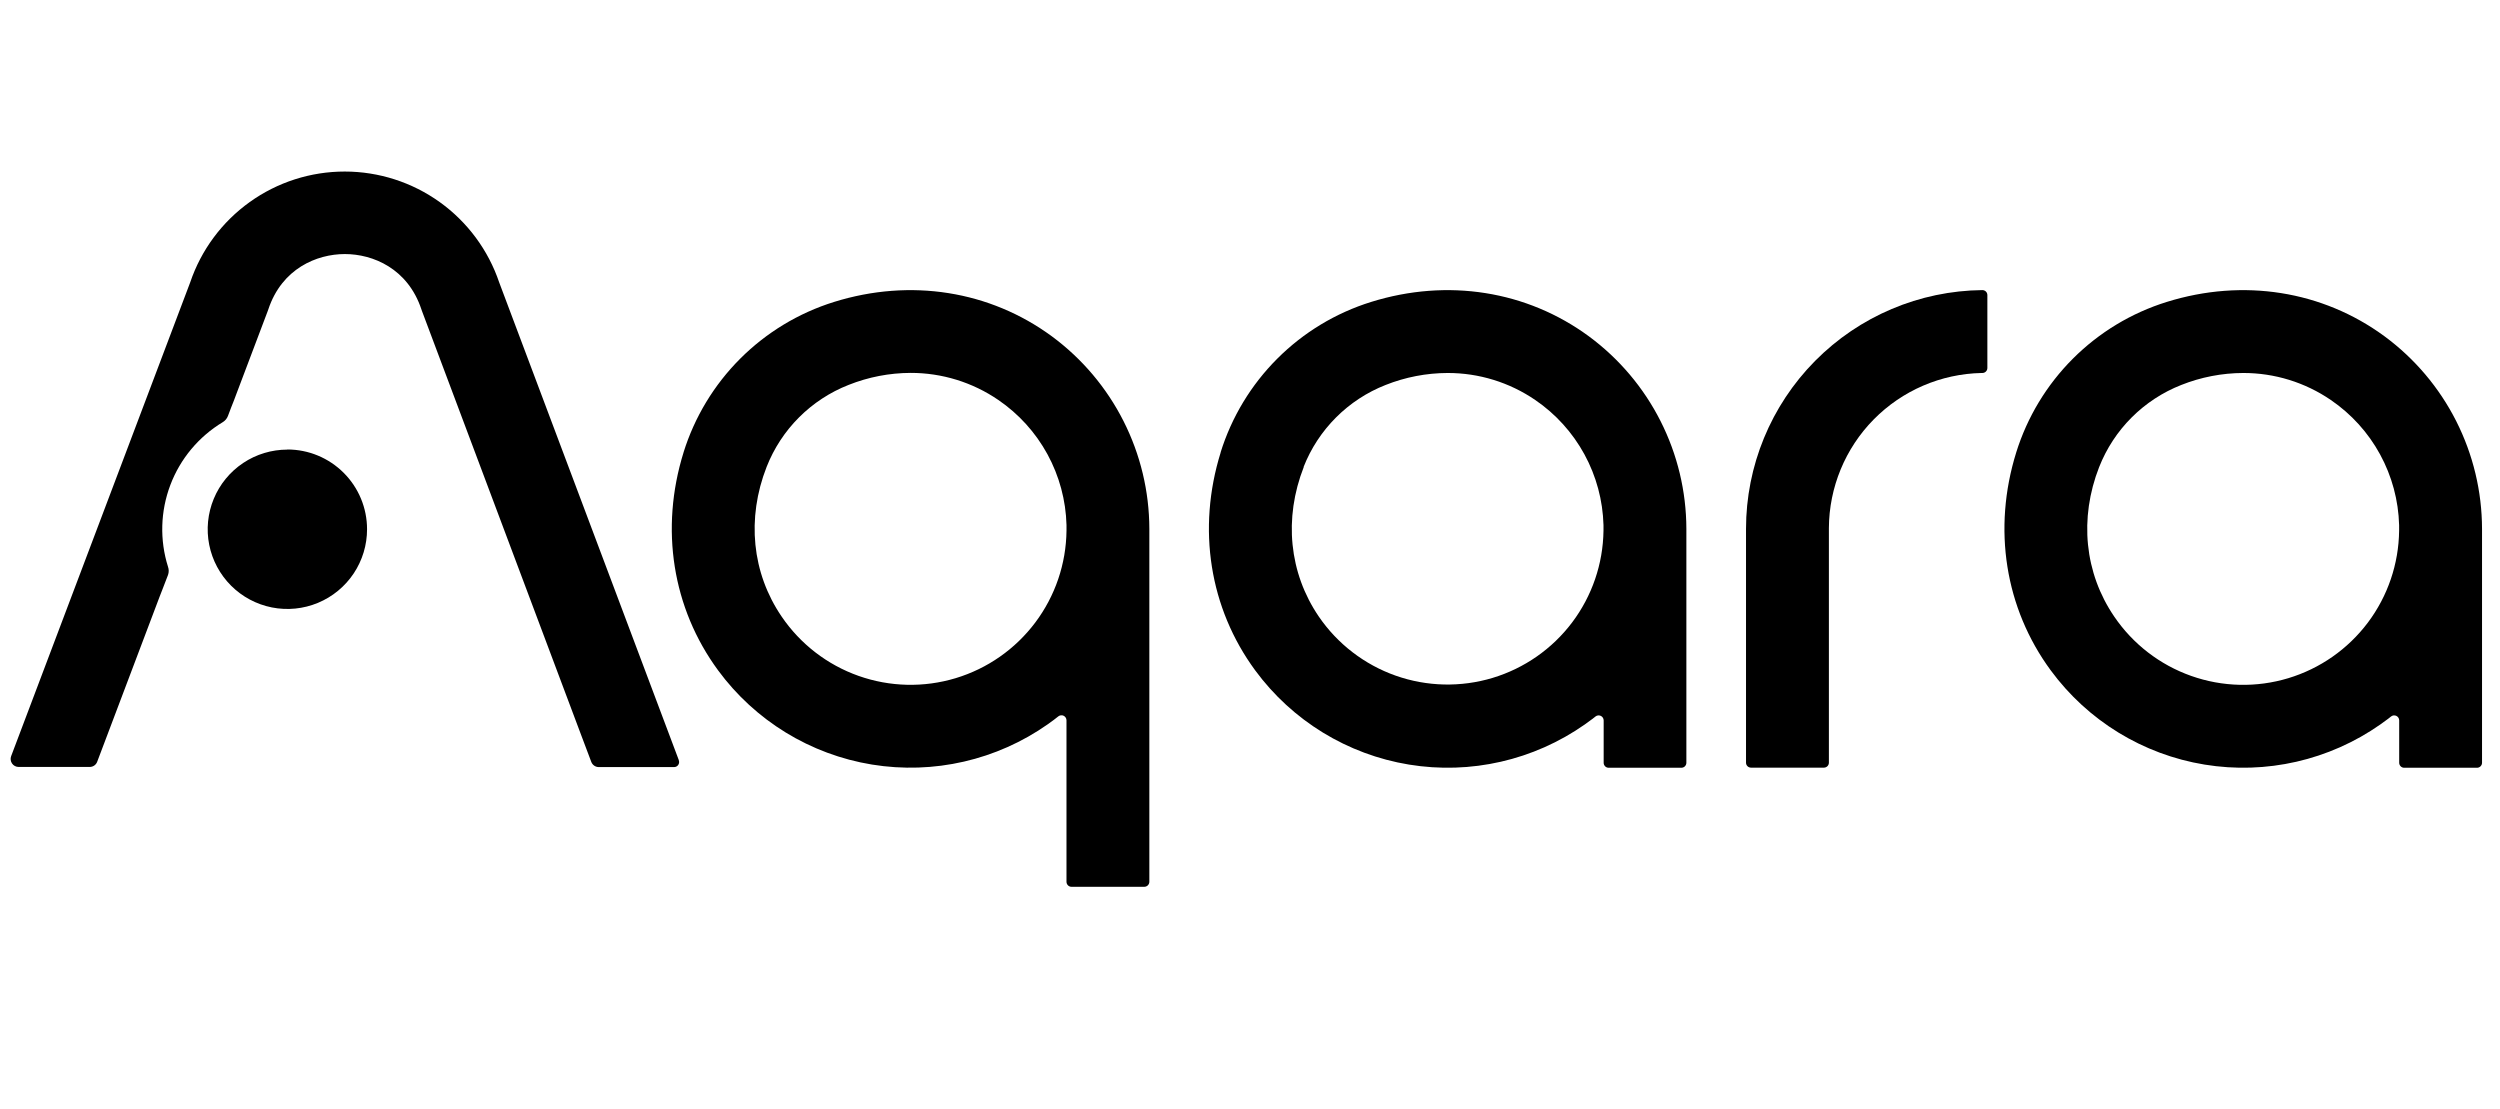
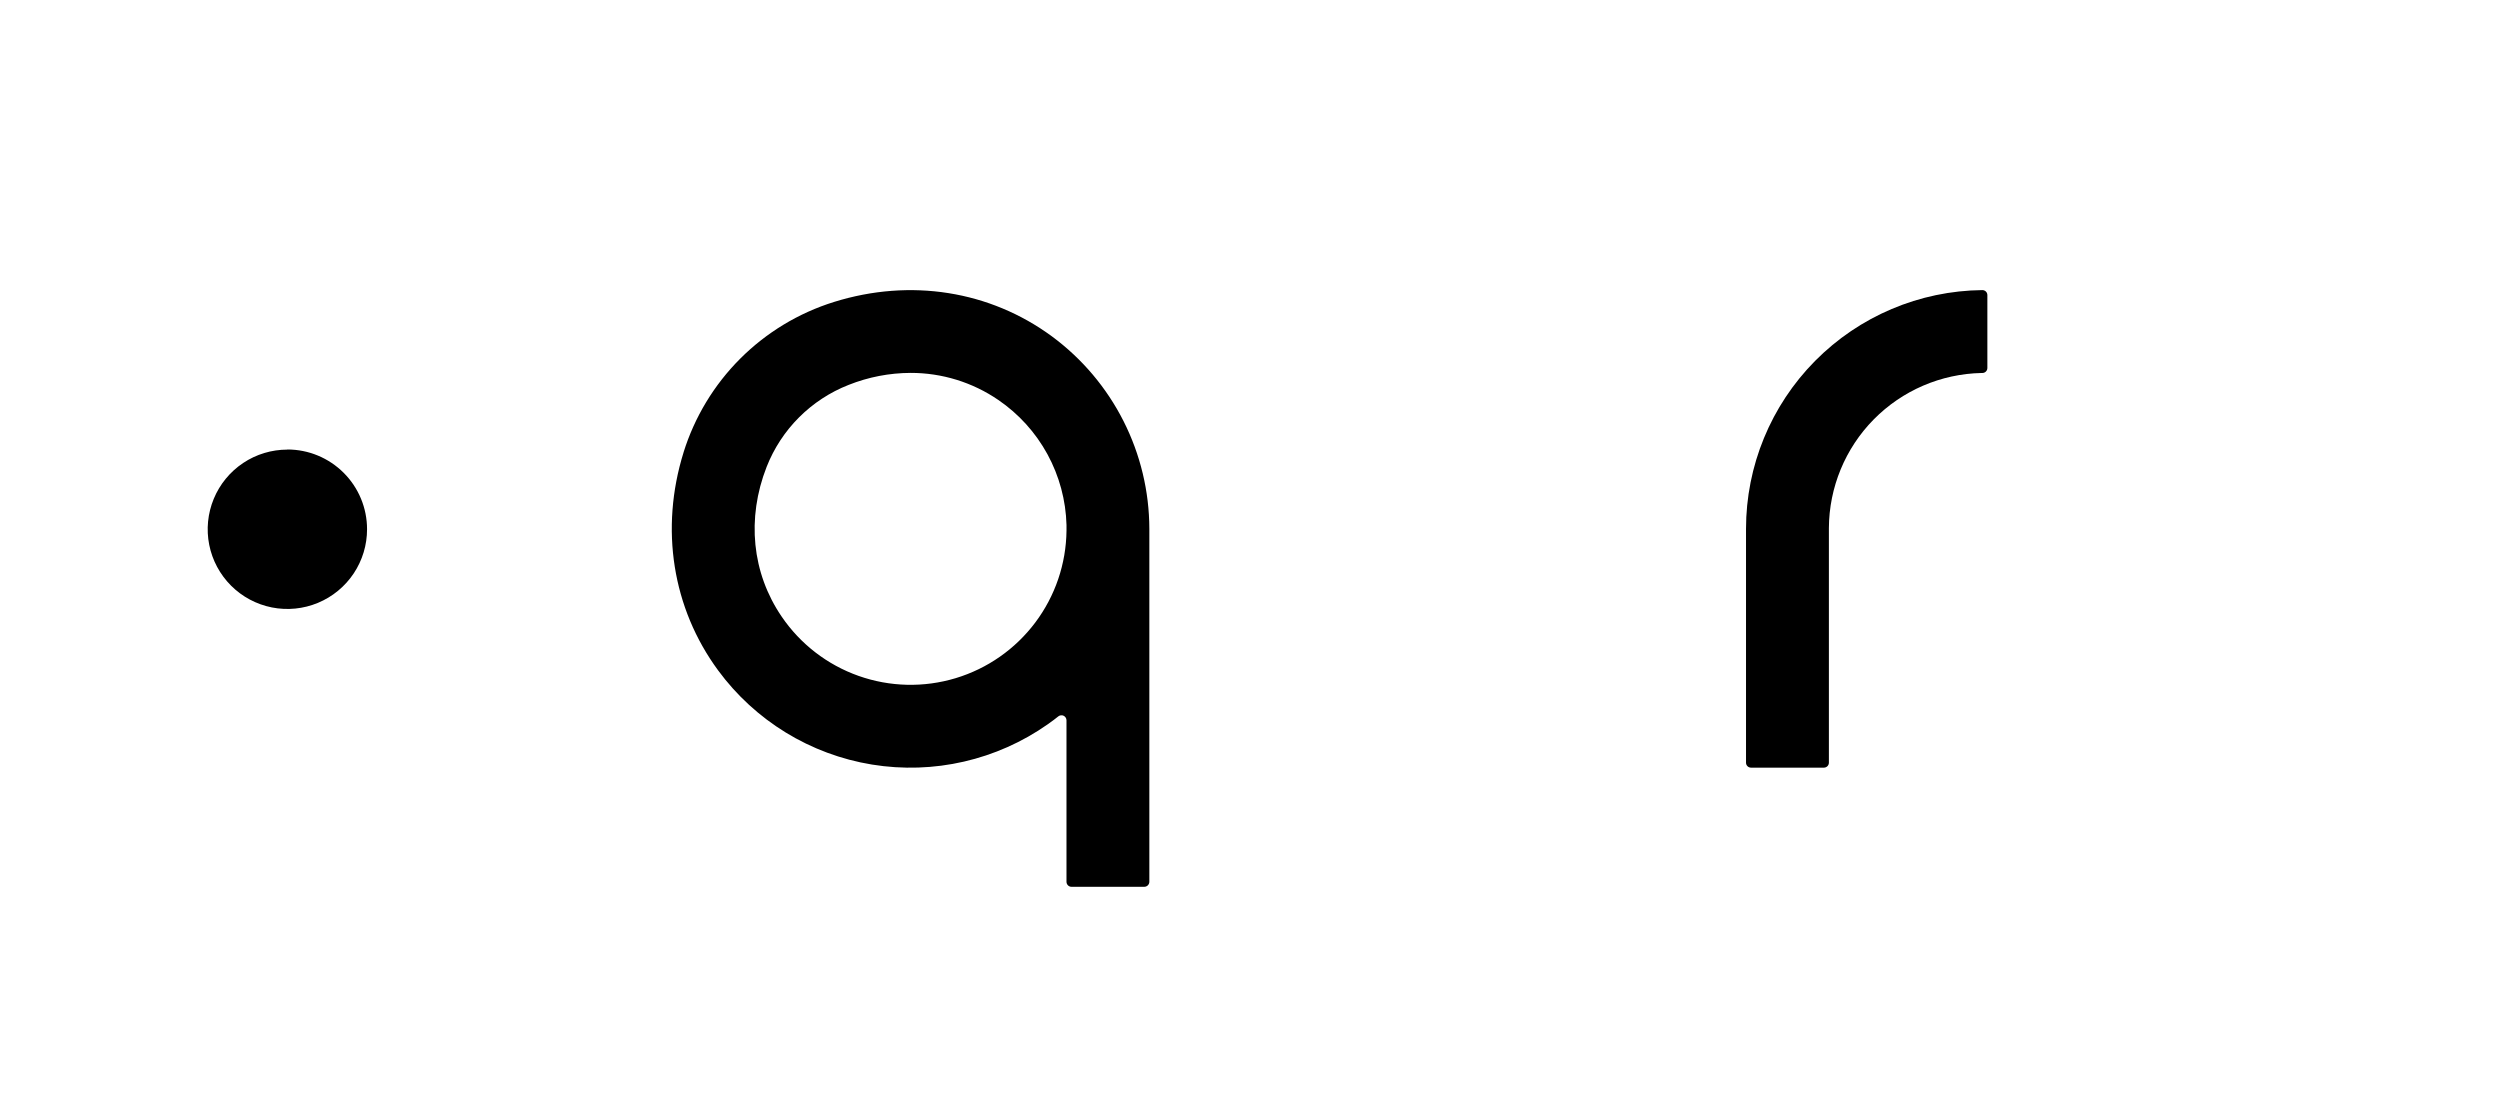
<svg xmlns="http://www.w3.org/2000/svg" width="133" height="59" viewBox="0 0 133 59" fill="none">
  <path d="M105.461 15.433C102.114 15.468 98.917 16.822 96.563 19.2C94.209 21.579 92.888 24.79 92.888 28.137C92.888 28.177 92.888 38.762 92.888 40.576C92.888 40.647 92.917 40.714 92.967 40.763C93.017 40.812 93.085 40.839 93.155 40.839H97.032C97.102 40.839 97.169 40.811 97.219 40.762C97.269 40.712 97.297 40.645 97.297 40.575V28.094C97.308 25.93 98.163 23.857 99.681 22.315C101.199 20.774 103.259 19.887 105.422 19.843H105.462C105.533 19.843 105.6 19.815 105.65 19.765C105.7 19.715 105.728 19.648 105.728 19.577V15.699C105.728 15.664 105.721 15.629 105.708 15.597C105.695 15.564 105.675 15.535 105.65 15.51C105.625 15.485 105.596 15.466 105.563 15.453C105.531 15.439 105.496 15.433 105.461 15.433Z" fill="black" />
  <path d="M15.289 23.919C14.45 23.919 13.63 24.167 12.933 24.633C12.236 25.099 11.692 25.762 11.372 26.537C11.051 27.312 10.967 28.164 11.131 28.987C11.295 29.809 11.7 30.564 12.293 31.157C12.887 31.75 13.643 32.153 14.465 32.316C15.288 32.479 16.14 32.394 16.915 32.072C17.689 31.75 18.351 31.206 18.816 30.508C19.281 29.81 19.529 28.99 19.527 28.152C19.527 27.028 19.08 25.95 18.285 25.155C17.49 24.36 16.413 23.913 15.289 23.913" fill="black" />
-   <path d="M107.263 24.07C105.997 28.133 106.669 32.357 109.097 35.66C111.064 38.337 114.002 40.138 117.281 40.676C120.56 41.214 123.919 40.446 126.639 38.538C126.778 38.438 126.918 38.336 127.056 38.234L127.204 38.117C127.243 38.085 127.291 38.066 127.341 38.06C127.391 38.055 127.441 38.063 127.486 38.085C127.532 38.107 127.57 38.141 127.597 38.184C127.623 38.226 127.637 38.276 127.637 38.326V40.578C127.637 40.613 127.644 40.648 127.657 40.68C127.67 40.712 127.69 40.742 127.715 40.767C127.739 40.792 127.769 40.811 127.801 40.825C127.833 40.838 127.868 40.845 127.903 40.845H131.778C131.849 40.845 131.917 40.816 131.966 40.766C132.016 40.716 132.044 40.649 132.044 40.578V28.134C132.04 26.142 131.569 24.178 130.669 22.4C129.769 20.622 128.466 19.08 126.863 17.896C123.56 15.466 119.337 14.797 115.274 16.062C113.389 16.648 111.675 17.684 110.279 19.08C108.883 20.476 107.848 22.19 107.261 24.075L107.263 24.07ZM111.677 24.843C112.066 23.855 112.654 22.958 113.405 22.208C114.156 21.457 115.053 20.87 116.041 20.481C117.091 20.063 118.21 19.847 119.34 19.843C121.004 19.84 122.629 20.341 124.002 21.281C125.091 22.024 125.988 23.015 126.619 24.172C127.25 25.329 127.598 26.619 127.633 27.937V28.233C127.613 29.999 127.03 31.712 125.969 33.124C124.907 34.535 123.424 35.571 121.733 36.081C120.042 36.591 118.233 36.548 116.569 35.958C114.904 35.369 113.471 34.264 112.478 32.803C110.897 30.486 110.604 27.584 111.677 24.84" fill="black" />
  <path d="M36.365 24.07C35.101 28.133 35.772 32.357 38.201 35.66C40.169 38.338 43.109 40.139 46.39 40.675C49.67 41.21 53.03 40.439 55.749 38.526C55.854 38.455 55.956 38.378 56.057 38.302C56.083 38.286 56.186 38.204 56.305 38.109C56.344 38.078 56.392 38.059 56.442 38.054C56.492 38.048 56.542 38.057 56.587 38.079C56.632 38.101 56.67 38.136 56.696 38.178C56.723 38.221 56.737 38.27 56.737 38.32V46.911C56.737 46.981 56.765 47.049 56.815 47.099C56.865 47.15 56.933 47.178 57.004 47.178H60.878C60.949 47.177 61.016 47.149 61.066 47.099C61.116 47.049 61.145 46.981 61.145 46.911V28.192C61.145 28.171 61.145 28.153 61.145 28.134C61.141 26.142 60.67 24.178 59.77 22.4C58.87 20.622 57.567 19.08 55.964 17.896C52.661 15.466 48.437 14.797 44.374 16.062C42.49 16.649 40.776 17.684 39.38 19.08C37.984 20.476 36.949 22.19 36.362 24.075L36.365 24.07ZM40.784 24.839C41.172 23.851 41.759 22.953 42.51 22.203C43.261 21.452 44.158 20.864 45.146 20.477C46.197 20.058 47.316 19.842 48.447 19.838C50.11 19.836 51.735 20.337 53.108 21.276C54.197 22.019 55.094 23.01 55.725 24.167C56.356 25.324 56.703 26.615 56.738 27.932V28.229C56.719 29.995 56.136 31.709 55.075 33.12C54.014 34.532 52.531 35.569 50.84 36.079C49.149 36.589 47.34 36.547 45.675 35.957C44.01 35.368 42.577 34.262 41.584 32.802C40.002 30.484 39.711 27.582 40.784 24.839" fill="black" />
-   <path d="M64.94 24.07C63.676 28.133 64.347 32.357 66.774 35.66C68.741 38.337 71.679 40.138 74.958 40.676C78.237 41.214 81.596 40.446 84.316 38.538C84.456 38.438 84.595 38.336 84.733 38.234L84.881 38.117C84.921 38.085 84.968 38.066 85.018 38.06C85.068 38.055 85.118 38.063 85.164 38.085C85.209 38.107 85.247 38.141 85.274 38.184C85.3 38.226 85.315 38.276 85.315 38.326V40.578C85.314 40.613 85.321 40.648 85.334 40.68C85.348 40.712 85.367 40.742 85.392 40.767C85.416 40.792 85.446 40.811 85.478 40.825C85.51 40.838 85.545 40.845 85.58 40.845H89.45C89.52 40.845 89.588 40.816 89.638 40.766C89.687 40.716 89.715 40.649 89.715 40.578V28.134C89.711 26.142 89.24 24.178 88.34 22.4C87.441 20.622 86.137 19.08 84.534 17.896C81.231 15.466 77.009 14.797 72.946 16.062C71.061 16.649 69.347 17.684 67.952 19.08C66.556 20.476 65.52 22.19 64.934 24.075L64.94 24.07ZM69.351 24.843C69.739 23.855 70.327 22.958 71.077 22.208C71.827 21.457 72.724 20.869 73.712 20.481C74.763 20.063 75.882 19.847 77.013 19.843C78.677 19.84 80.303 20.341 81.677 21.281C82.765 22.024 83.661 23.015 84.292 24.172C84.923 25.329 85.27 26.619 85.306 27.937V28.233C85.282 29.996 84.698 31.706 83.637 33.114C82.576 34.522 81.094 35.555 79.407 36.064C77.719 36.573 75.913 36.532 74.25 35.945C72.588 35.358 71.156 34.257 70.161 32.802C68.58 30.484 68.287 27.582 69.362 24.839" fill="black" />
-   <path d="M36.114 40.443L26.558 15.027C25.977 13.307 24.872 11.814 23.399 10.755C21.925 9.697 20.156 9.127 18.342 9.126C16.527 9.125 14.758 9.693 13.284 10.75C11.809 11.807 10.702 13.299 10.12 15.018L0.941 39.306L0.593 40.226C0.568 40.291 0.56 40.36 0.569 40.428C0.577 40.496 0.602 40.561 0.641 40.618C0.68 40.675 0.732 40.721 0.793 40.753C0.854 40.785 0.922 40.802 0.99 40.802H4.772C4.859 40.802 4.943 40.776 5.014 40.727C5.085 40.678 5.14 40.608 5.17 40.527L8.493 31.738L8.642 31.356L8.939 30.586C8.988 30.447 8.988 30.294 8.939 30.155C8.49 28.731 8.534 27.198 9.062 25.802C9.59 24.406 10.573 23.229 11.851 22.459C11.978 22.383 12.075 22.267 12.127 22.129L12.299 21.674L12.448 21.298L12.554 21.015L14.247 16.537C14.258 16.509 14.268 16.481 14.277 16.452C14.997 14.288 16.851 13.516 18.347 13.516C19.843 13.516 21.696 14.288 22.417 16.454C22.424 16.481 22.435 16.509 22.445 16.535L30.872 38.983L31.457 40.535C31.488 40.616 31.543 40.685 31.614 40.734C31.685 40.783 31.77 40.809 31.856 40.809H35.862C35.905 40.809 35.948 40.799 35.986 40.779C36.024 40.759 36.057 40.73 36.081 40.695C36.106 40.66 36.121 40.619 36.127 40.576C36.132 40.534 36.127 40.49 36.112 40.45" fill="black" />
</svg>